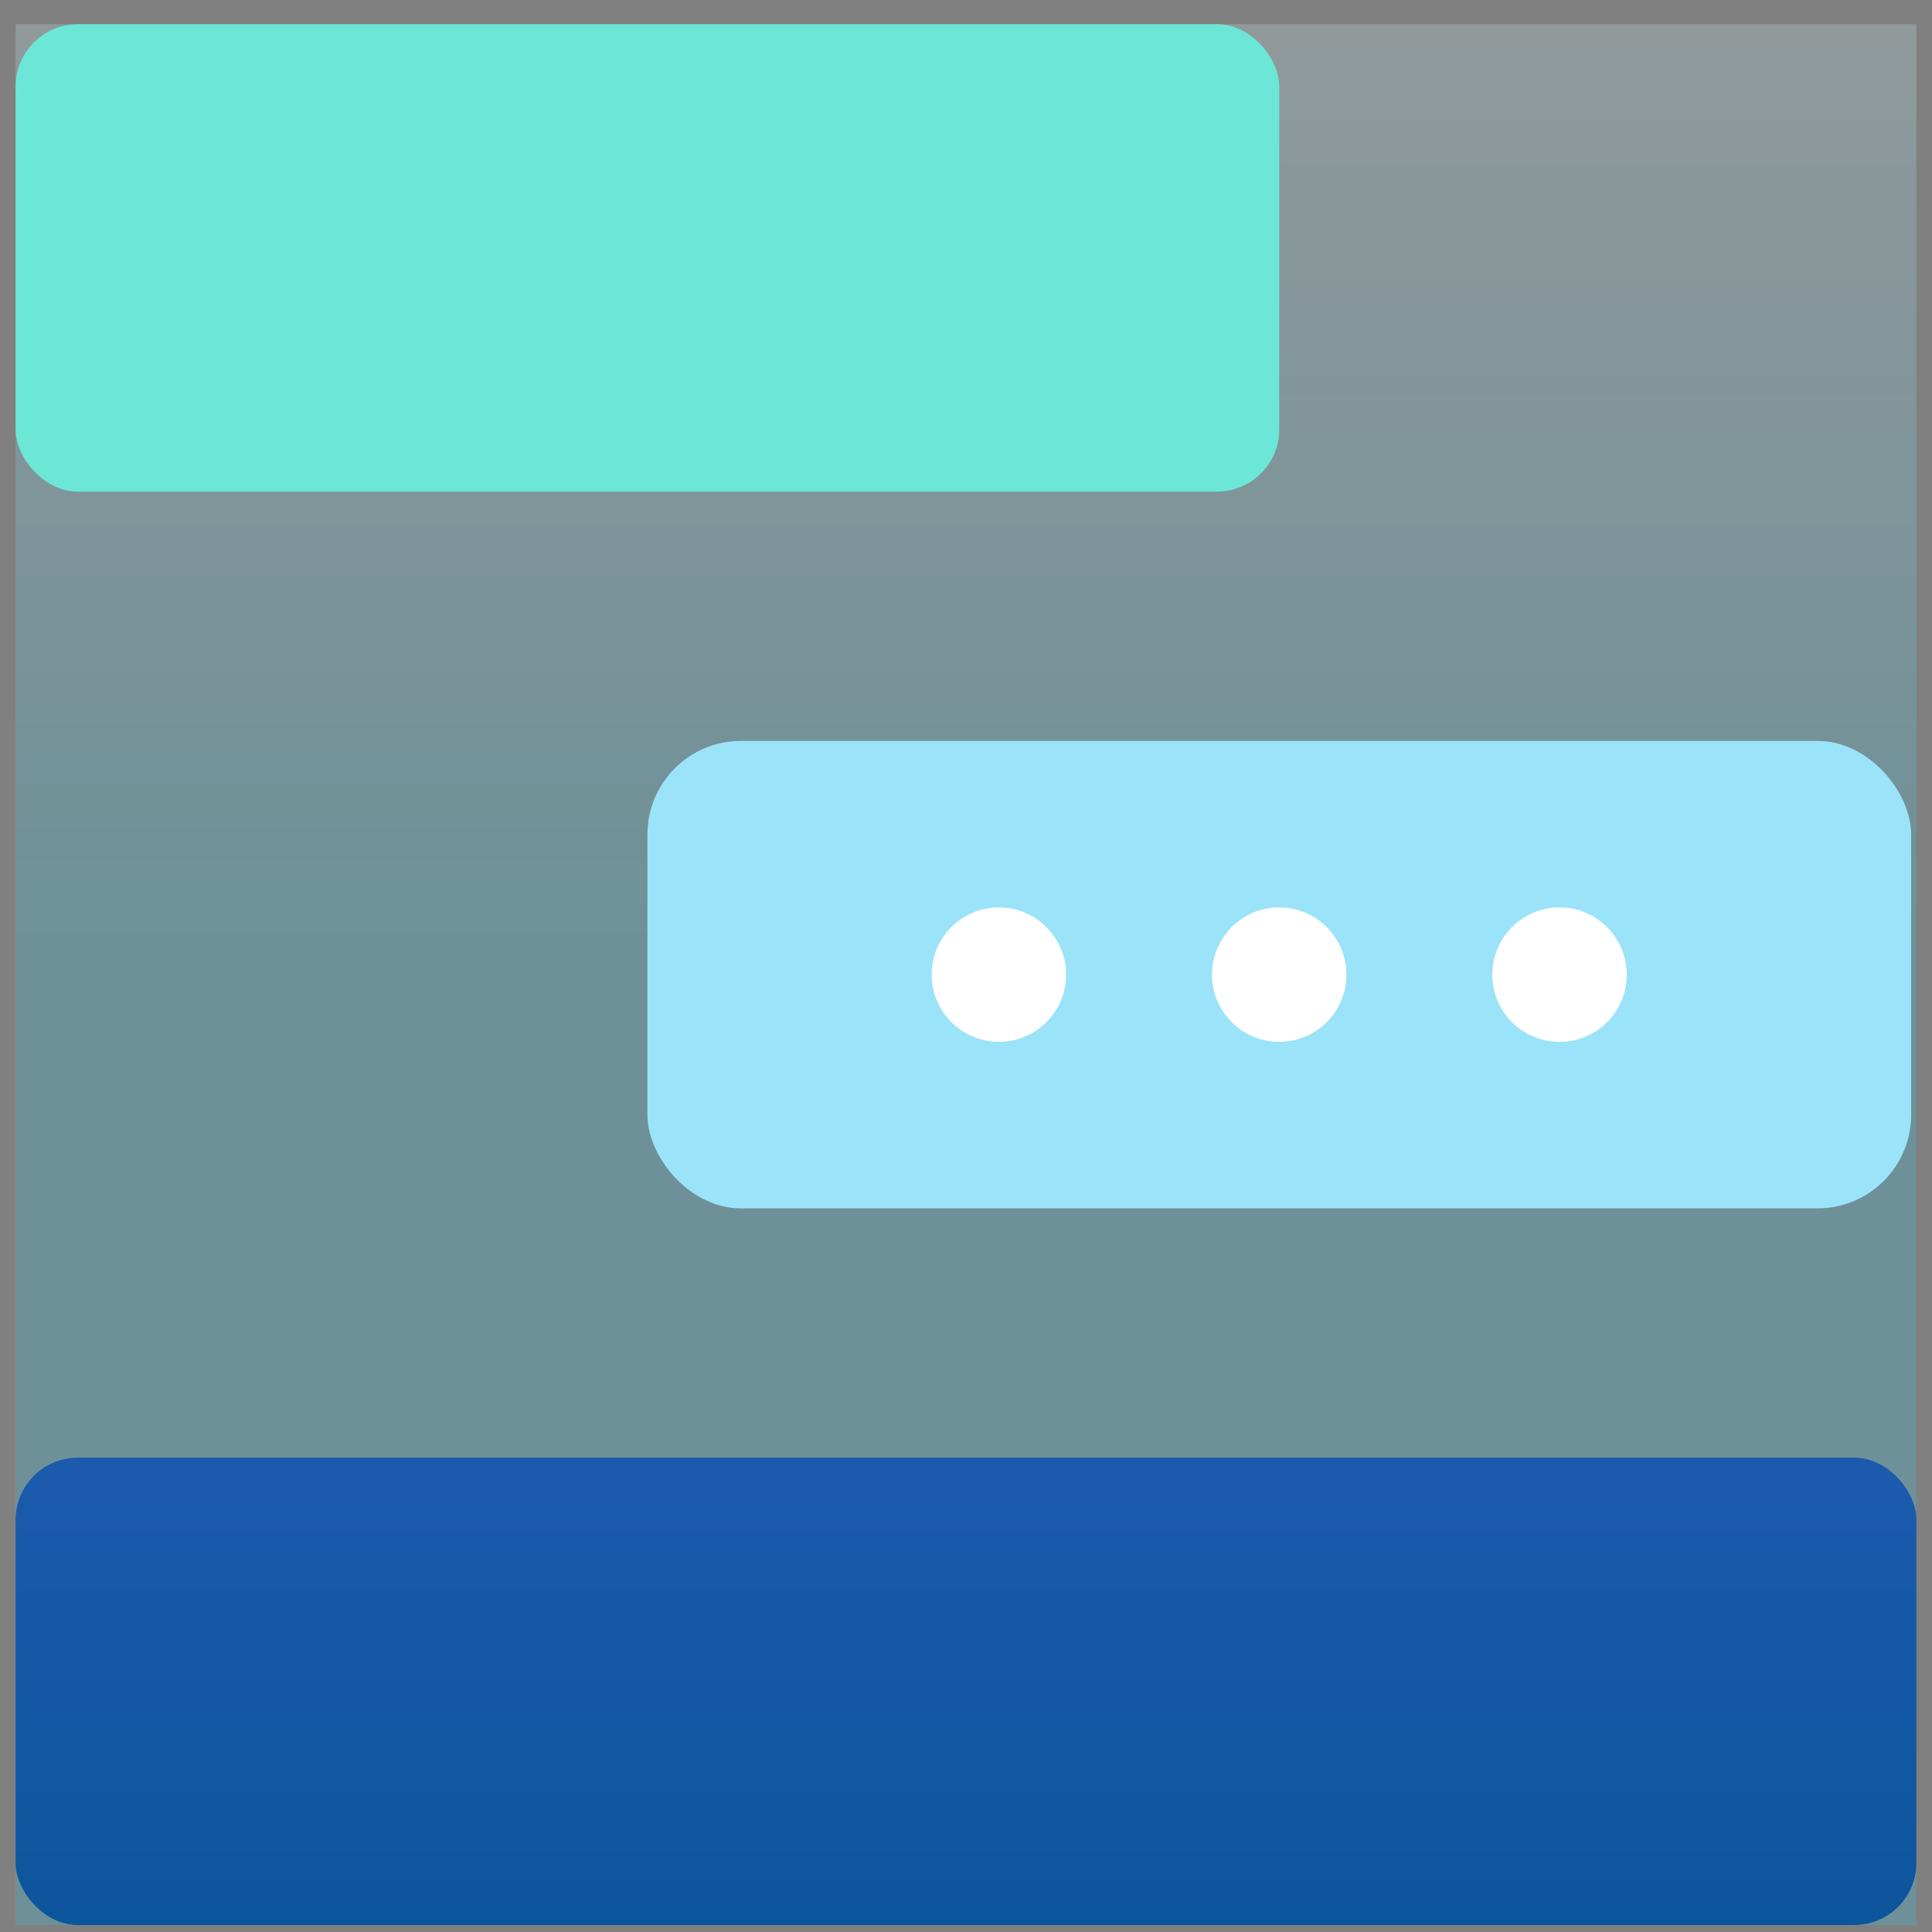
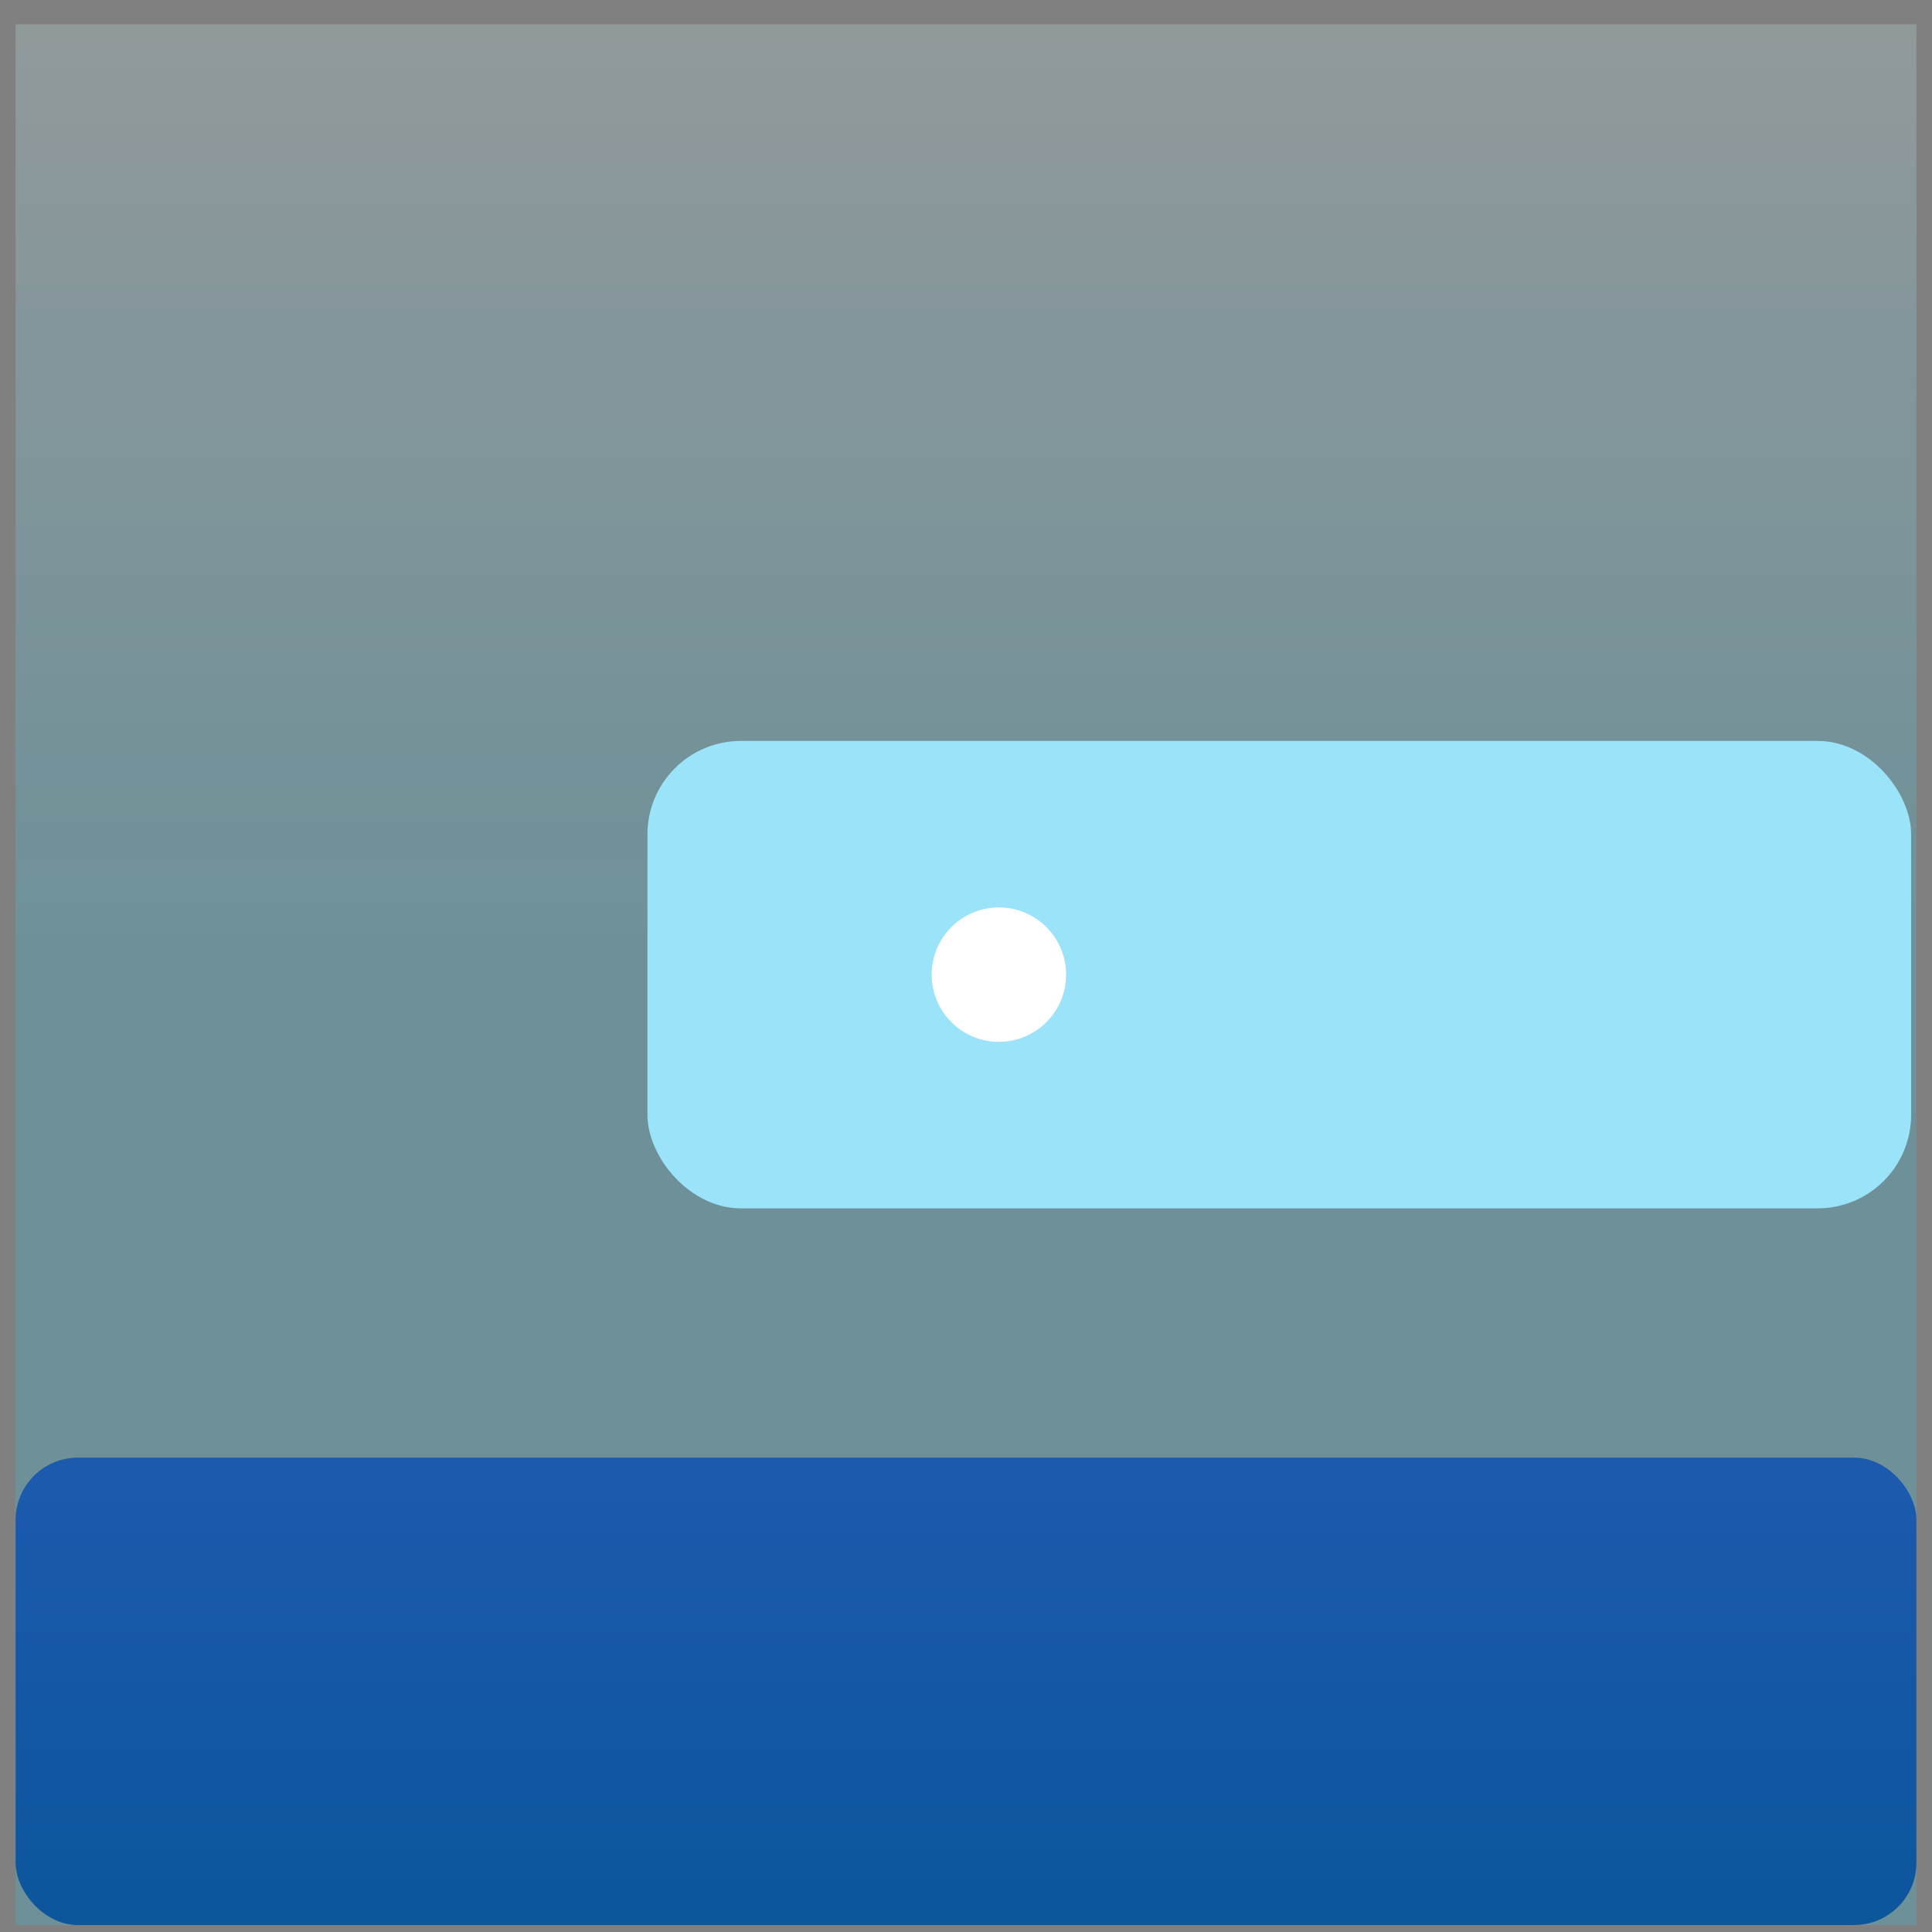
<svg xmlns="http://www.w3.org/2000/svg" width="62" height="62" viewBox="0 0 62 62" fill="none">
  <rect x="0" y="0" width="62" height="62" fill="#808080" stroke="none" />
  <g clip-path="url(#clip0_403_7414)">
    <rect width="61" height="61" transform="translate(0.5 0.777)" fill="url(#paint0_linear_403_7414)" fill-opacity="0.22" />
    <rect x="20.777" y="23.777" width="40.553" height="15" rx="3" fill="#9BE3F9" />
    <rect x="0.5" y="46.777" width="61" height="15" rx="2" fill="url(#paint1_linear_403_7414)" />
-     <rect x="0.5" y="0.777" width="40.553" height="15" rx="2" fill="#6CE6D7" />
    <circle cx="32.055" cy="31.277" r="2.157" fill="white" />
-     <circle cx="41.051" cy="31.277" r="2.157" fill="white" />
-     <circle cx="50.047" cy="31.277" r="2.157" fill="white" />
  </g>
  <defs>
    <linearGradient id="paint0_linear_403_7414" x1="30.5" y1="0" x2="30.5" y2="61" gradientUnits="userSpaceOnUse">
      <stop stop-color="#CFF4FC" />
      <stop offset="0.479" stop-color="#29D3F8" stop-opacity="0.93" />
    </linearGradient>
    <linearGradient id="paint1_linear_403_7414" x1="31" y1="46.777" x2="31" y2="61.777" gradientUnits="userSpaceOnUse">
      <stop stop-color="#1C5AAE" />
      <stop offset="1" stop-color="#0C569C" />
    </linearGradient>
    <clipPath id="clip0_403_7414">
      <rect width="61" height="61" fill="white" transform="translate(0.5 0.777)" />
    </clipPath>
  </defs>
</svg>